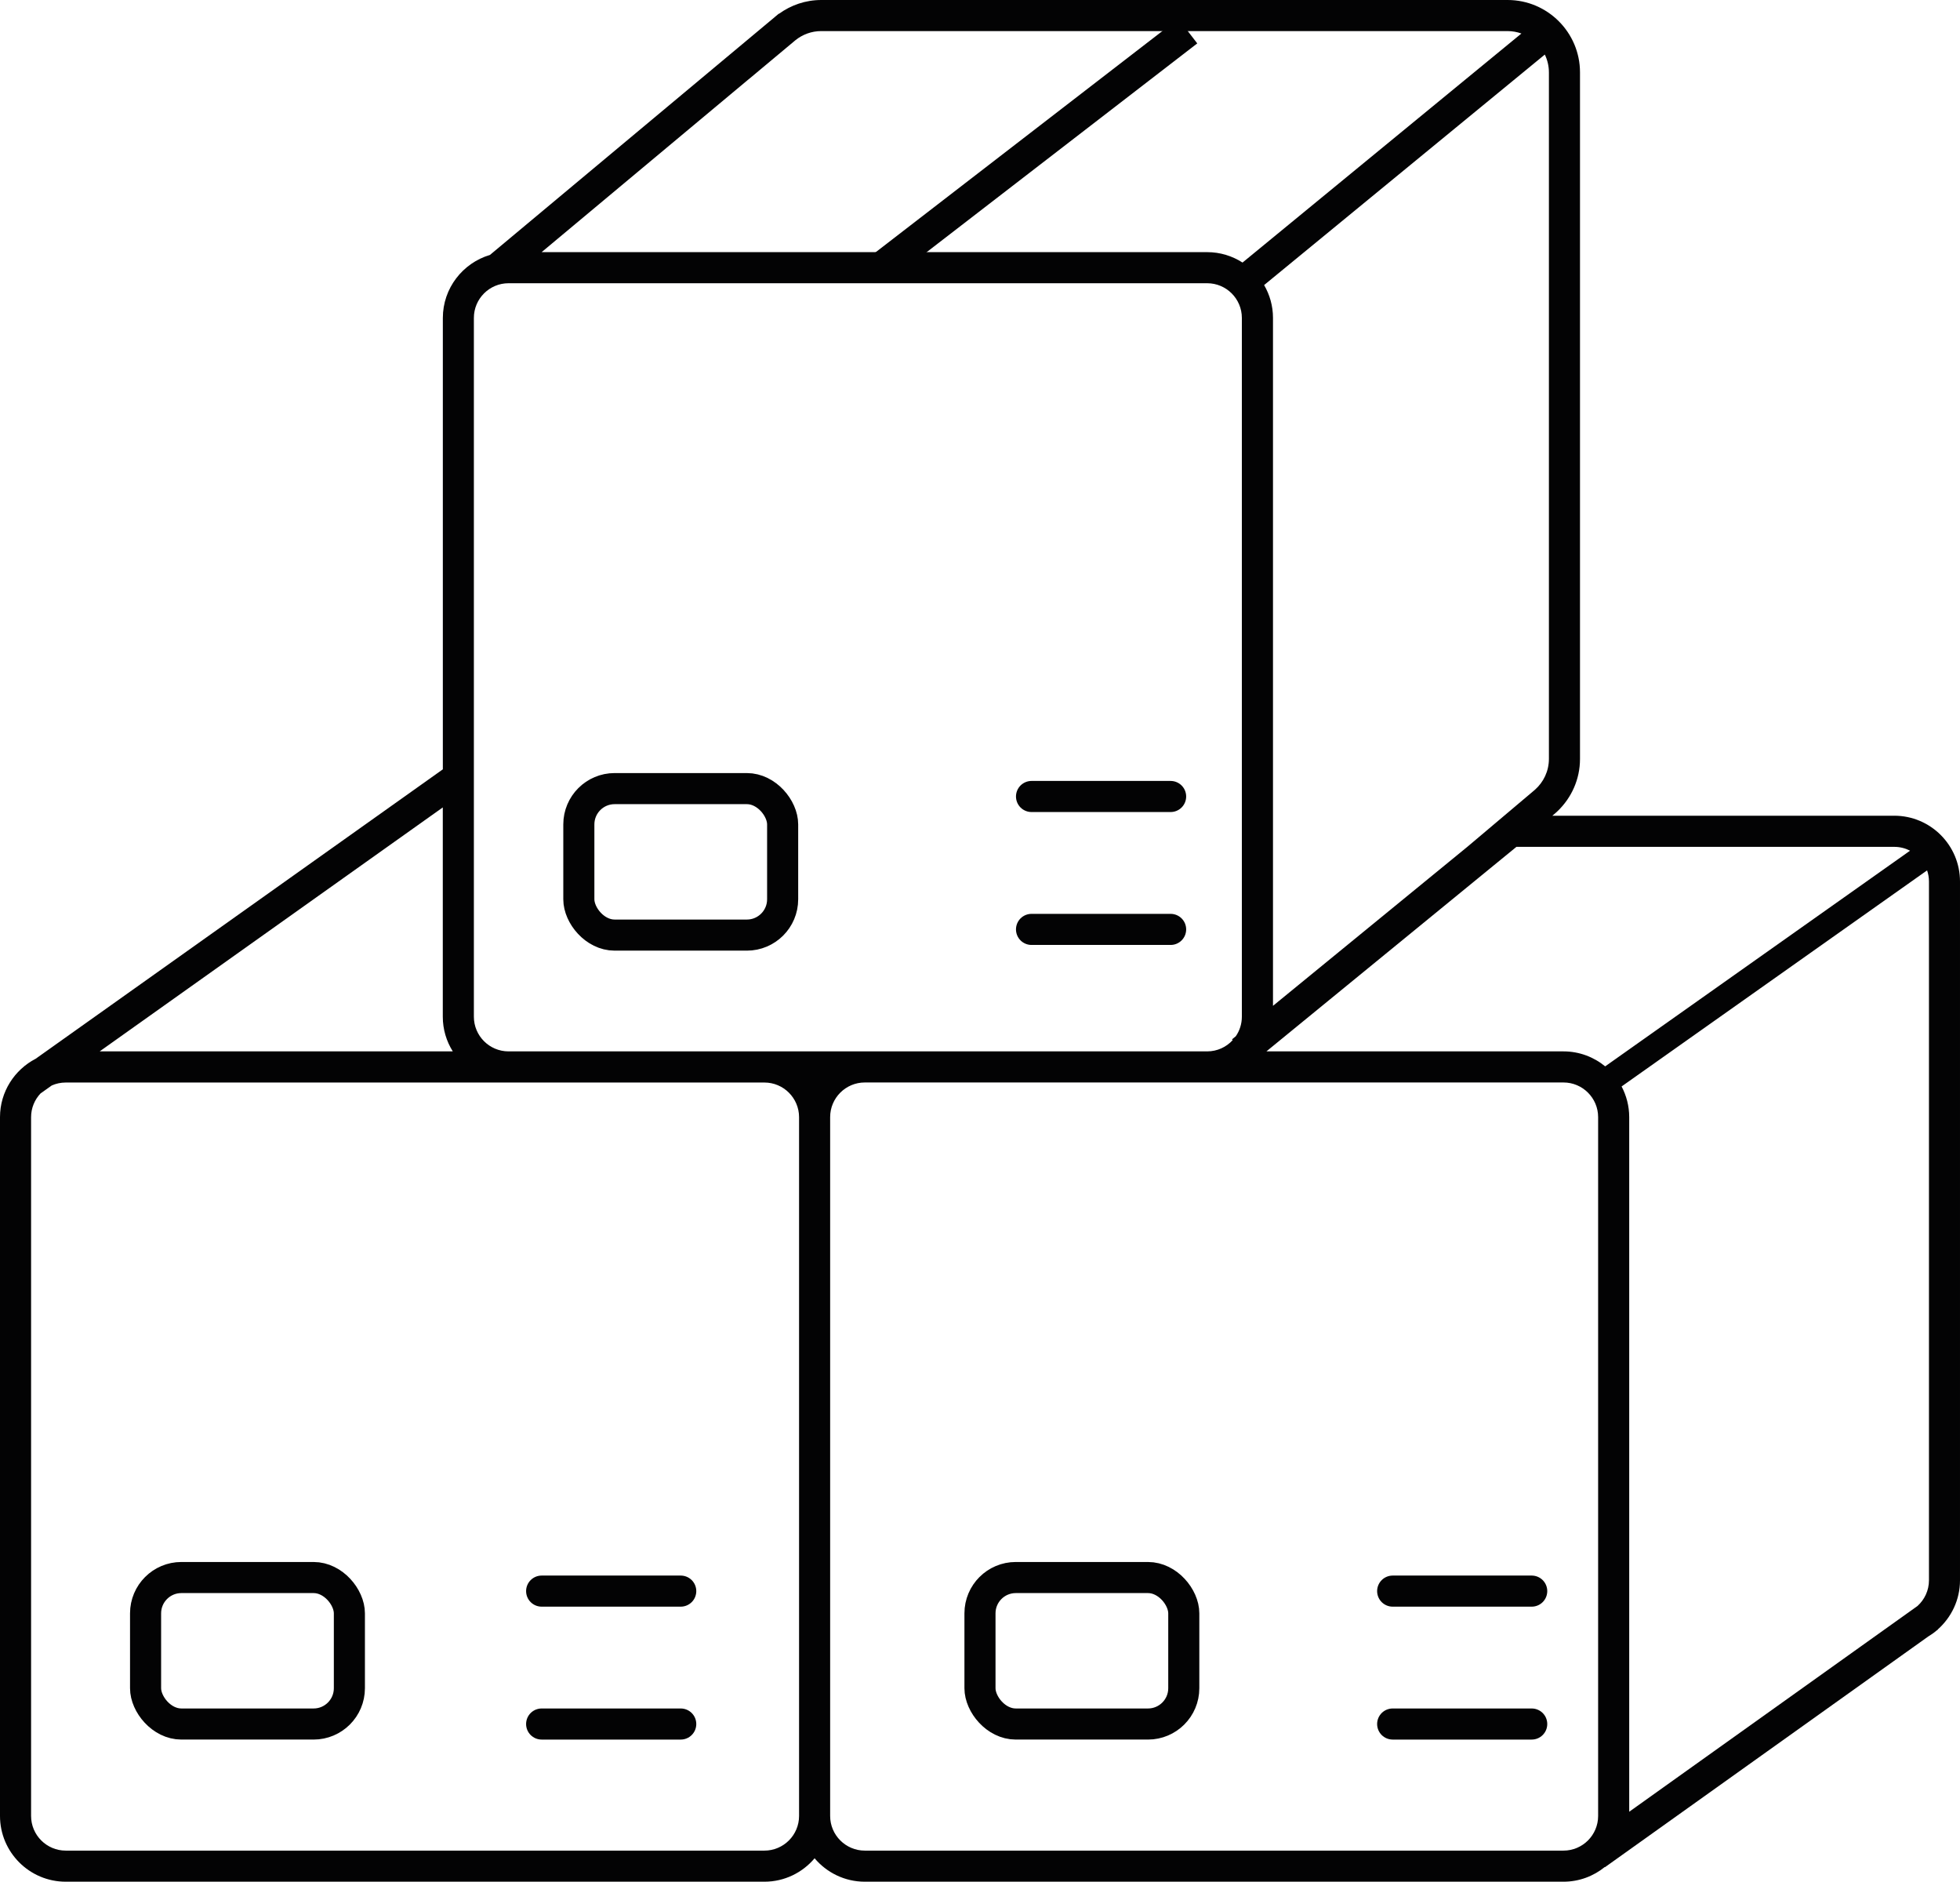
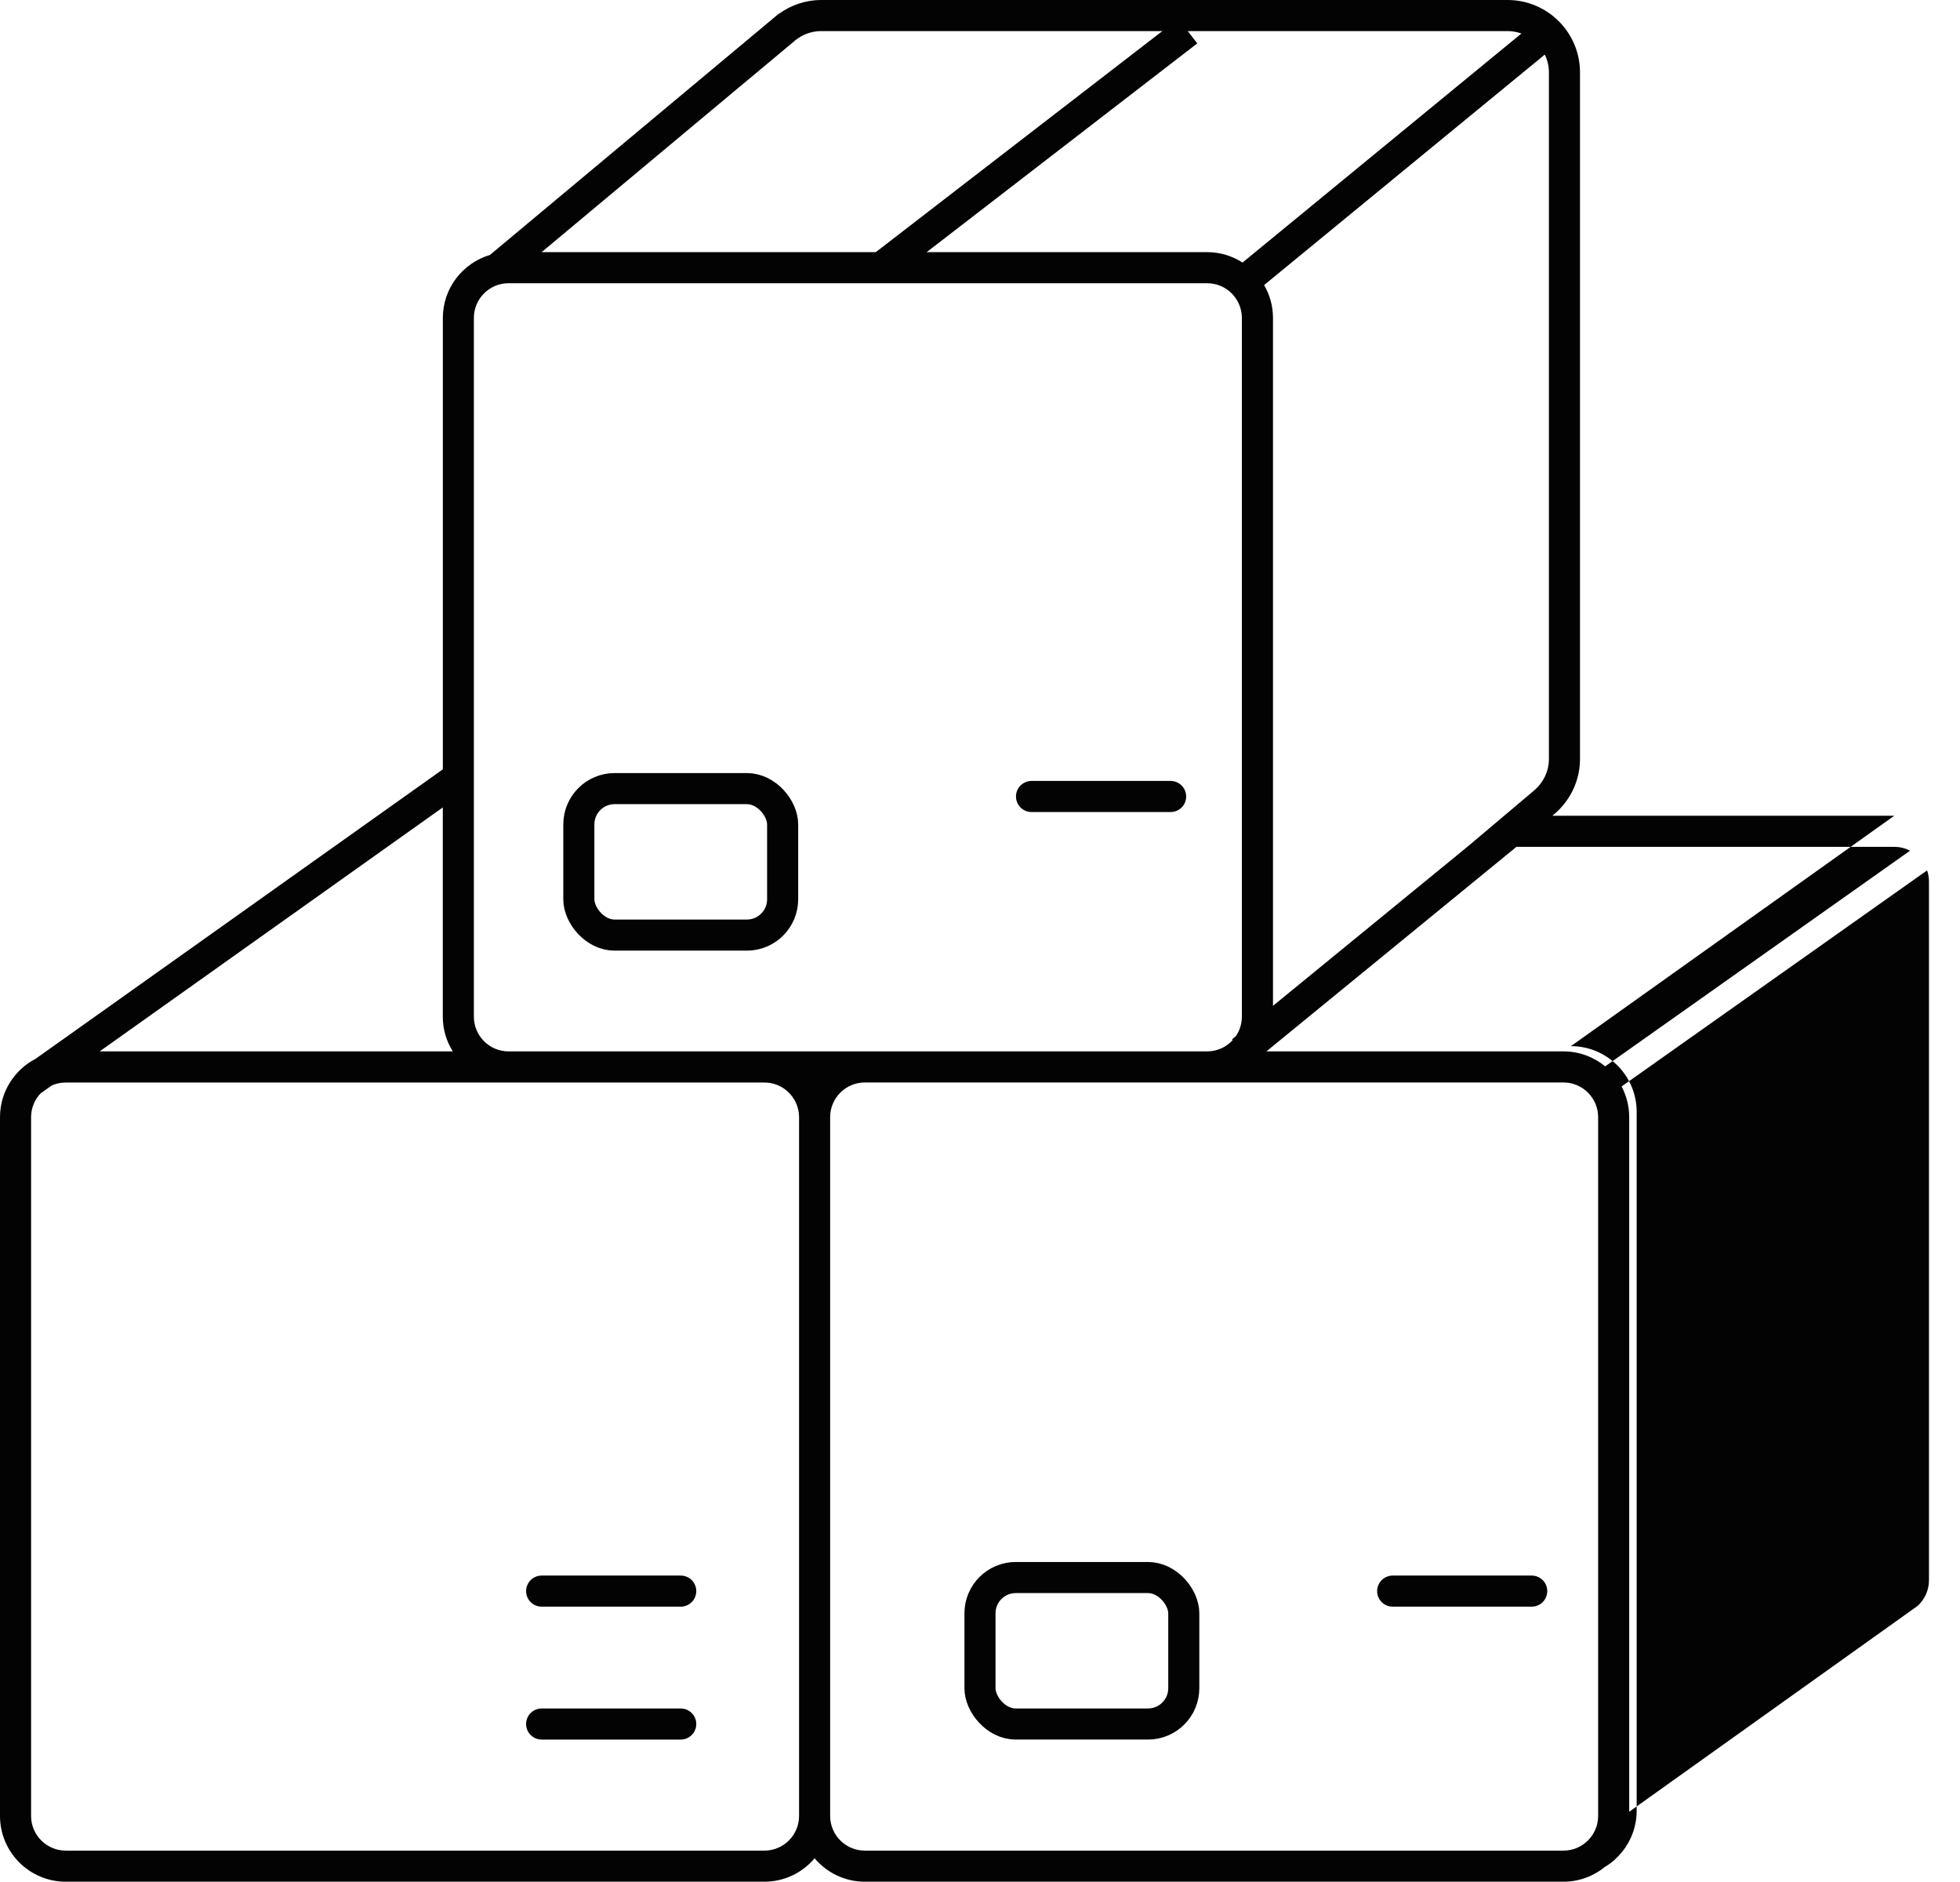
<svg xmlns="http://www.w3.org/2000/svg" id="Capa_2" data-name="Capa 2" viewBox="0 0 378.33 363.14">
  <defs>
    <style> .cls-1, .cls-2, .cls-3 { fill: #030304; } .cls-4 { fill: none; } .cls-4, .cls-2, .cls-3 { stroke: #030304; stroke-width: 6px; } .cls-4, .cls-3 { stroke-linecap: round; stroke-linejoin: round; } .cls-2 { stroke-miterlimit: 10; } </style>
  </defs>
  <g id="Capa_1-2" data-name="Capa 1">
    <g>
-       <path class="cls-1" d="M365.64,157.43h-66.01c.37-.29.71-.6,1.05-.92,2.64-2.54,4.3-6.1,4.3-10.05V13.97c0-7.7-6.27-13.97-13.97-13.97h-132.48c-3.05,0-5.86.99-8.16,2.66l-.03-.03-.65.54-.09.08-55.03,45.95c-5.25,1.56-9.09,6.42-9.09,12.16v87.11L6.89,204.32c-4.08,2.11-6.89,6.37-6.89,11.27v134.86c0,7,5.69,12.69,12.69,12.69h134.86c3.88,0,7.36-1.76,9.69-4.52,2.33,2.76,5.81,4.52,9.69,4.52h134.86c3.02,0,5.8-1.07,7.98-2.84l.03.04,62.38-44.51c.58-.35,1.14-.74,1.65-1.18l.24-.17-.02-.03c2.62-2.33,4.28-5.71,4.28-9.48v-134.86c0-7-5.69-12.69-12.69-12.69ZM365.64,163.43c1.1,0,2.14.27,3.05.74l-58.85,41.62c-2.19-1.8-5-2.89-8.05-2.89h-57.34l48.26-39.47h72.93ZM244,55.02l54.19-44.49c.5,1.04.79,2.21.79,3.44v132.48c0,2.38-1.05,4.51-2.71,5.97-.11.1-.22.19-.33.28l-12.7,10.72-37.52,30.69V61.35c0-2.31-.63-4.47-1.71-6.33ZM144.55,15.27l8.8-7.35.19-.16c1.37-1.1,3.1-1.76,4.98-1.76h132.48c.94,0,1.84.17,2.67.47l-53.83,44.2c-1.97-1.27-4.31-2.01-6.82-2.01H104.55l40-33.4ZM85.47,155.82v40.39c0,2.46.71,4.75,1.93,6.69H19.24l66.23-47.08ZM154.24,350.45c0,3.69-3,6.69-6.69,6.69H12.69c-3.69,0-6.69-3-6.69-6.69v-134.86c0-1.77.7-3.38,1.82-4.57l2.17-1.54c.83-.37,1.74-.57,2.7-.57h134.86c3.69,0,6.69,3,6.69,6.69v134.86ZM147.55,202.9h-49.39c-3.69,0-6.69-3-6.69-6.69V61.35c0-3.69,3-6.69,6.69-6.69h134.86c3.69,0,6.69,3,6.69,6.69v134.86c0,1.4-.43,2.7-1.17,3.77l-.73.6.13.15c-1.22,1.33-2.97,2.17-4.92,2.17h-85.47ZM166.93,357.14c-3.69,0-6.69-3-6.69-6.69v-134.86c0-3.69,3-6.69,6.69-6.69h134.86c3.69,0,6.69,3,6.69,6.69v134.86c0,3.69-3,6.69-6.69,6.69h-134.86ZM314.48,349.63v-134.04c0-2.14-.54-4.15-1.47-5.92l58.97-41.7c.23.67.36,1.39.36,2.14v134.86c0,1.96-.85,3.72-2.2,4.95l-1.33.95-9.53,6.8-44.8,31.97Z" />
+       <path class="cls-1" d="M365.64,157.43h-66.01c.37-.29.71-.6,1.05-.92,2.64-2.54,4.3-6.1,4.3-10.05V13.97c0-7.7-6.27-13.97-13.97-13.97h-132.48c-3.05,0-5.86.99-8.16,2.66l-.03-.03-.65.54-.09.08-55.03,45.95c-5.25,1.56-9.09,6.42-9.09,12.16v87.11L6.89,204.32c-4.08,2.11-6.89,6.37-6.89,11.27v134.86c0,7,5.69,12.69,12.69,12.69h134.86c3.88,0,7.36-1.76,9.69-4.52,2.33,2.76,5.81,4.52,9.69,4.52h134.86c3.02,0,5.8-1.07,7.98-2.84c.58-.35,1.14-.74,1.65-1.18l.24-.17-.02-.03c2.62-2.33,4.28-5.71,4.28-9.48v-134.86c0-7-5.69-12.69-12.69-12.69ZM365.64,163.43c1.1,0,2.14.27,3.05.74l-58.85,41.62c-2.19-1.8-5-2.89-8.05-2.89h-57.34l48.26-39.47h72.93ZM244,55.02l54.19-44.49c.5,1.04.79,2.21.79,3.44v132.48c0,2.38-1.05,4.51-2.71,5.97-.11.1-.22.19-.33.28l-12.7,10.72-37.52,30.69V61.35c0-2.31-.63-4.47-1.71-6.33ZM144.55,15.27l8.8-7.35.19-.16c1.37-1.1,3.1-1.76,4.98-1.76h132.48c.94,0,1.84.17,2.67.47l-53.83,44.2c-1.97-1.27-4.31-2.01-6.82-2.01H104.55l40-33.4ZM85.47,155.82v40.39c0,2.46.71,4.75,1.93,6.69H19.24l66.23-47.08ZM154.24,350.45c0,3.69-3,6.69-6.69,6.69H12.69c-3.69,0-6.69-3-6.69-6.69v-134.86c0-1.77.7-3.38,1.82-4.57l2.17-1.54c.83-.37,1.74-.57,2.7-.57h134.86c3.69,0,6.69,3,6.69,6.69v134.86ZM147.55,202.9h-49.39c-3.69,0-6.69-3-6.69-6.69V61.35c0-3.69,3-6.69,6.69-6.69h134.86c3.69,0,6.69,3,6.69,6.69v134.86c0,1.4-.43,2.7-1.17,3.77l-.73.6.13.15c-1.22,1.33-2.97,2.17-4.92,2.17h-85.47ZM166.93,357.14c-3.69,0-6.69-3-6.69-6.69v-134.86c0-3.69,3-6.69,6.69-6.69h134.86c3.69,0,6.69,3,6.69,6.69v134.86c0,3.69-3,6.69-6.69,6.69h-134.86ZM314.48,349.63v-134.04c0-2.14-.54-4.15-1.47-5.92l58.97-41.7c.23.67.36,1.39.36,2.14v134.86c0,1.96-.85,3.72-2.2,4.95l-1.33.95-9.53,6.8-44.8,31.97Z" />
      <line class="cls-2" x1="170.07" y1="51.66" x2="229.27" y2="6" />
      <line class="cls-3" x1="199.11" y1="153.71" x2="225.96" y2="153.71" />
-       <line class="cls-3" x1="199.11" y1="179.36" x2="225.96" y2="179.36" />
      <line class="cls-3" x1="268.82" y1="307.06" x2="295.66" y2="307.06" />
-       <line class="cls-3" x1="268.82" y1="332.71" x2="295.66" y2="332.71" />
      <line class="cls-4" x1="104.55" y1="307.06" x2="131.4" y2="307.06" />
      <line class="cls-4" x1="104.55" y1="332.71" x2="131.4" y2="332.71" />
-       <rect class="cls-4" x="28.1" y="304.44" width="39.34" height="28.27" rx="6.91" ry="6.91" />
      <rect class="cls-4" x="111.73" y="152.19" width="39.34" height="28.27" rx="6.91" ry="6.91" />
      <rect class="cls-4" x="189.16" y="304.44" width="39.34" height="28.27" rx="6.91" ry="6.91" />
    </g>
  </g>
</svg>